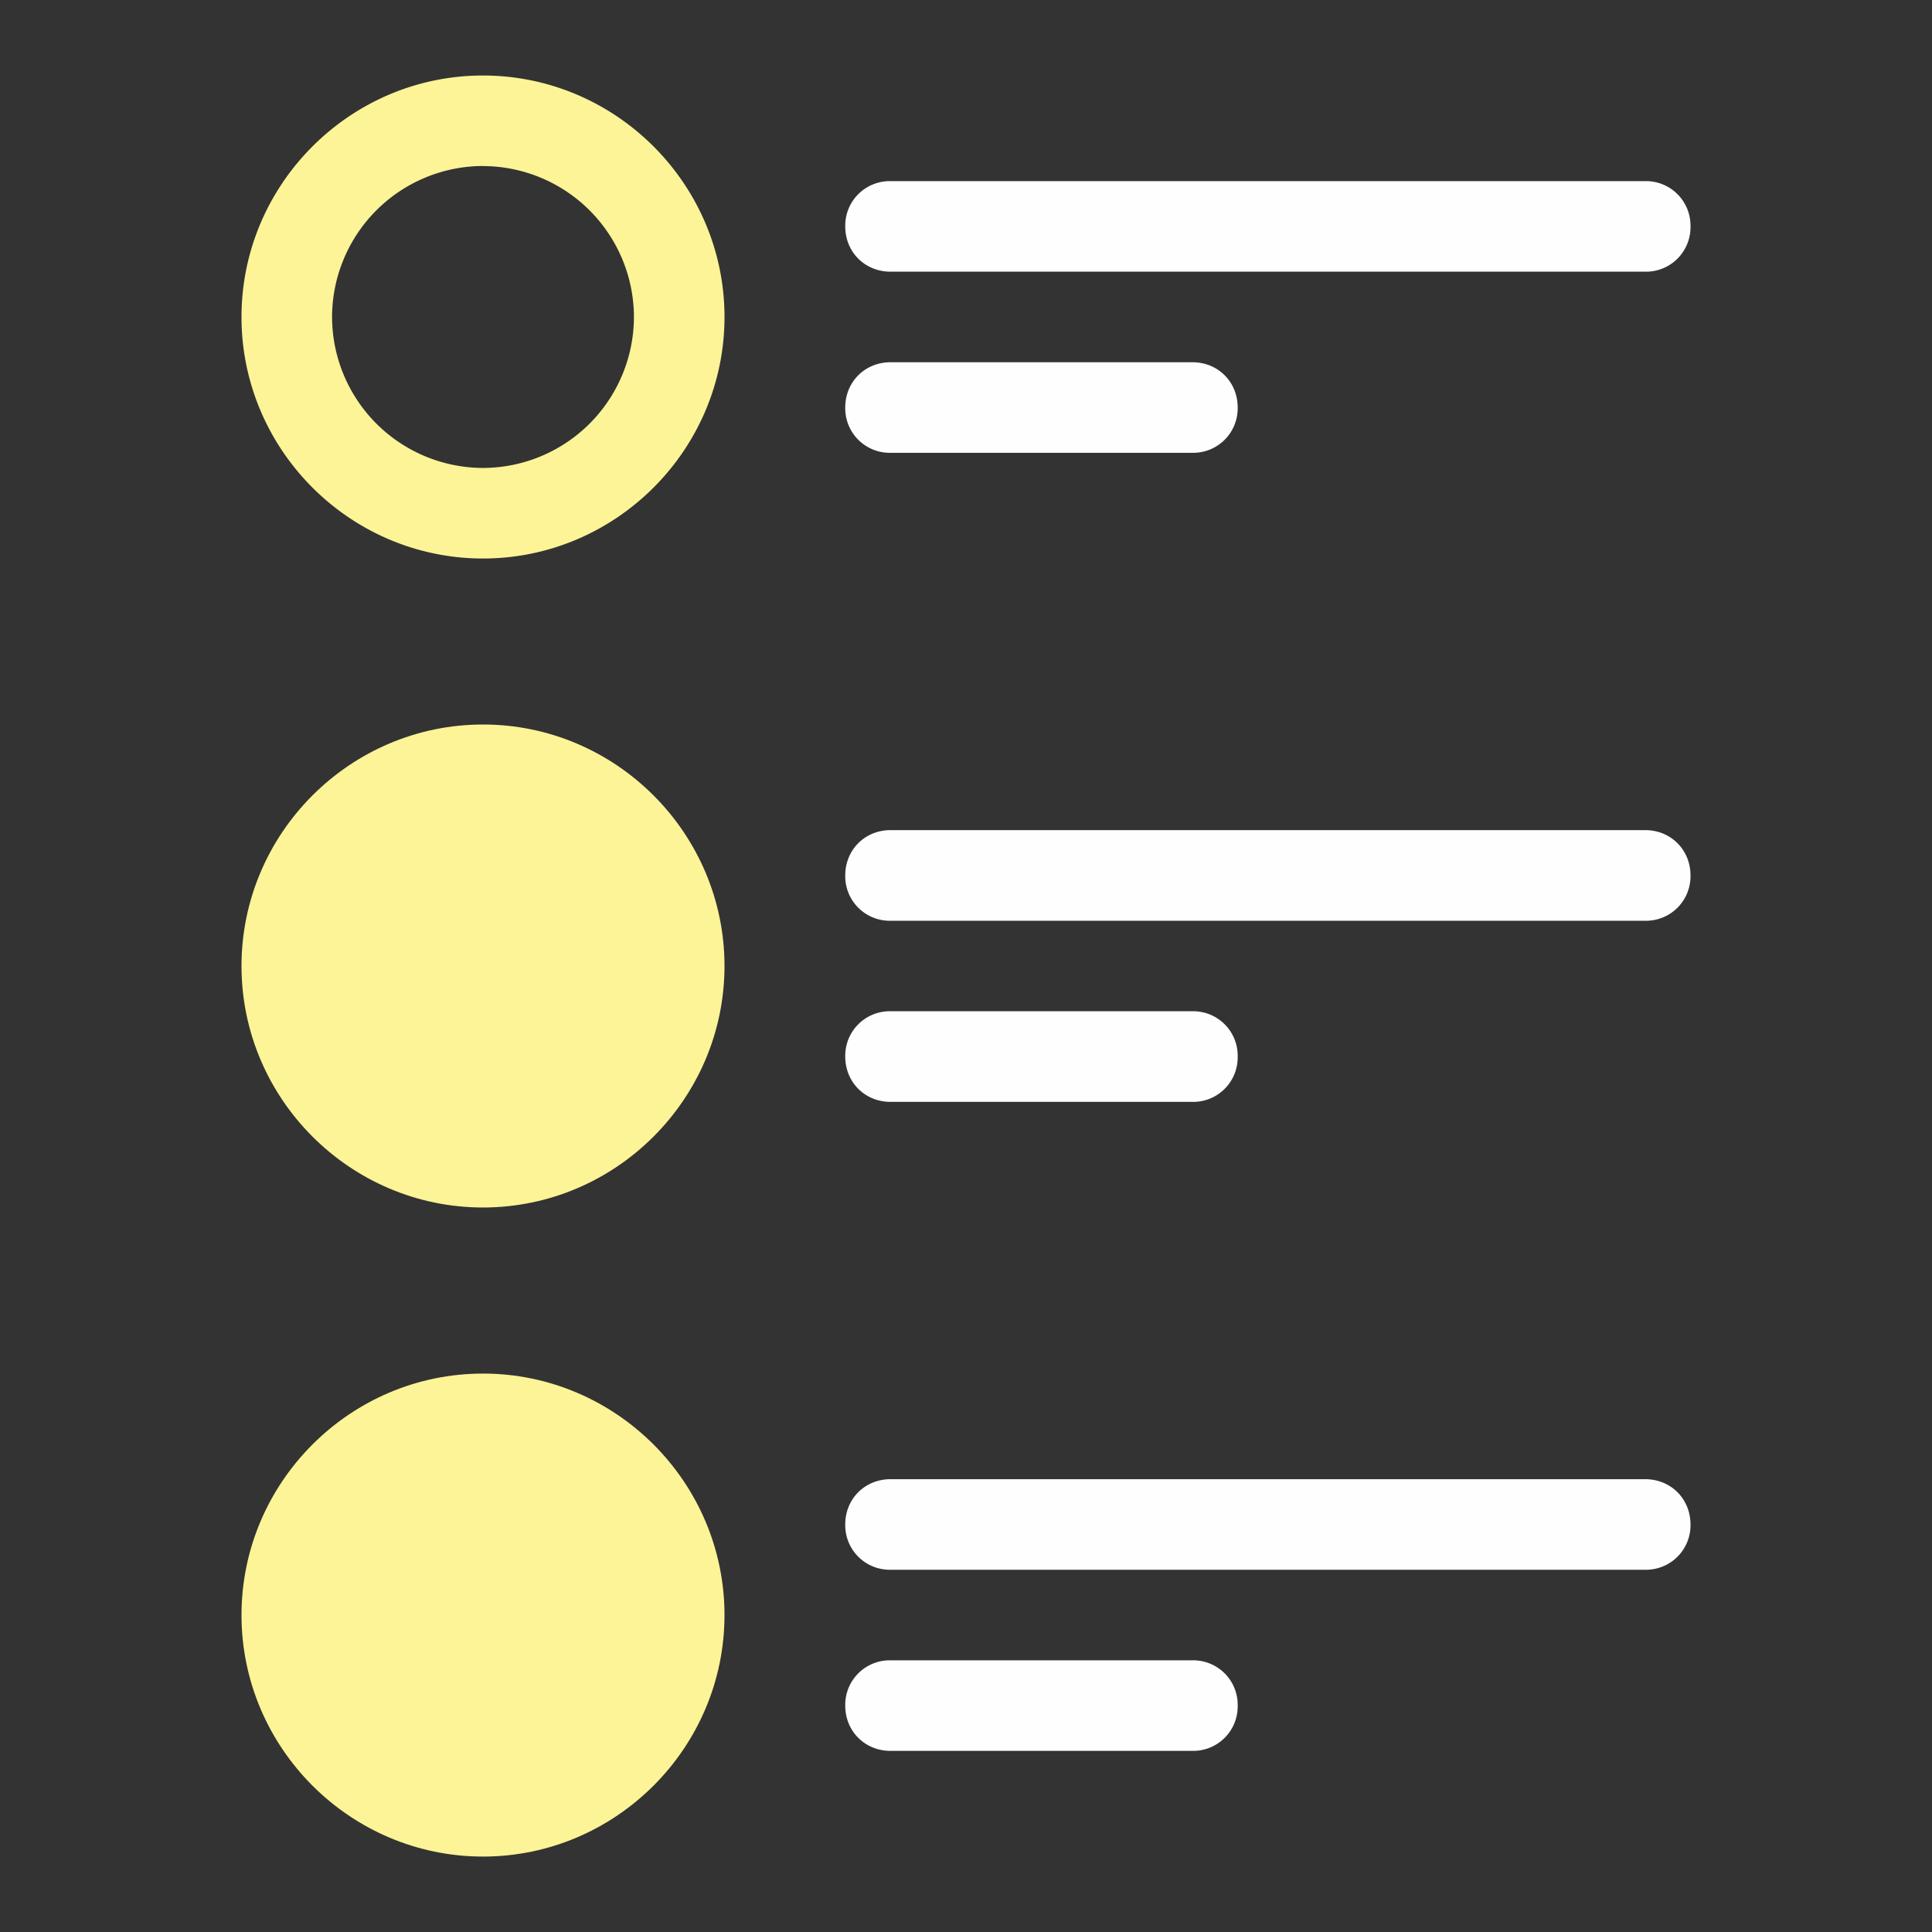
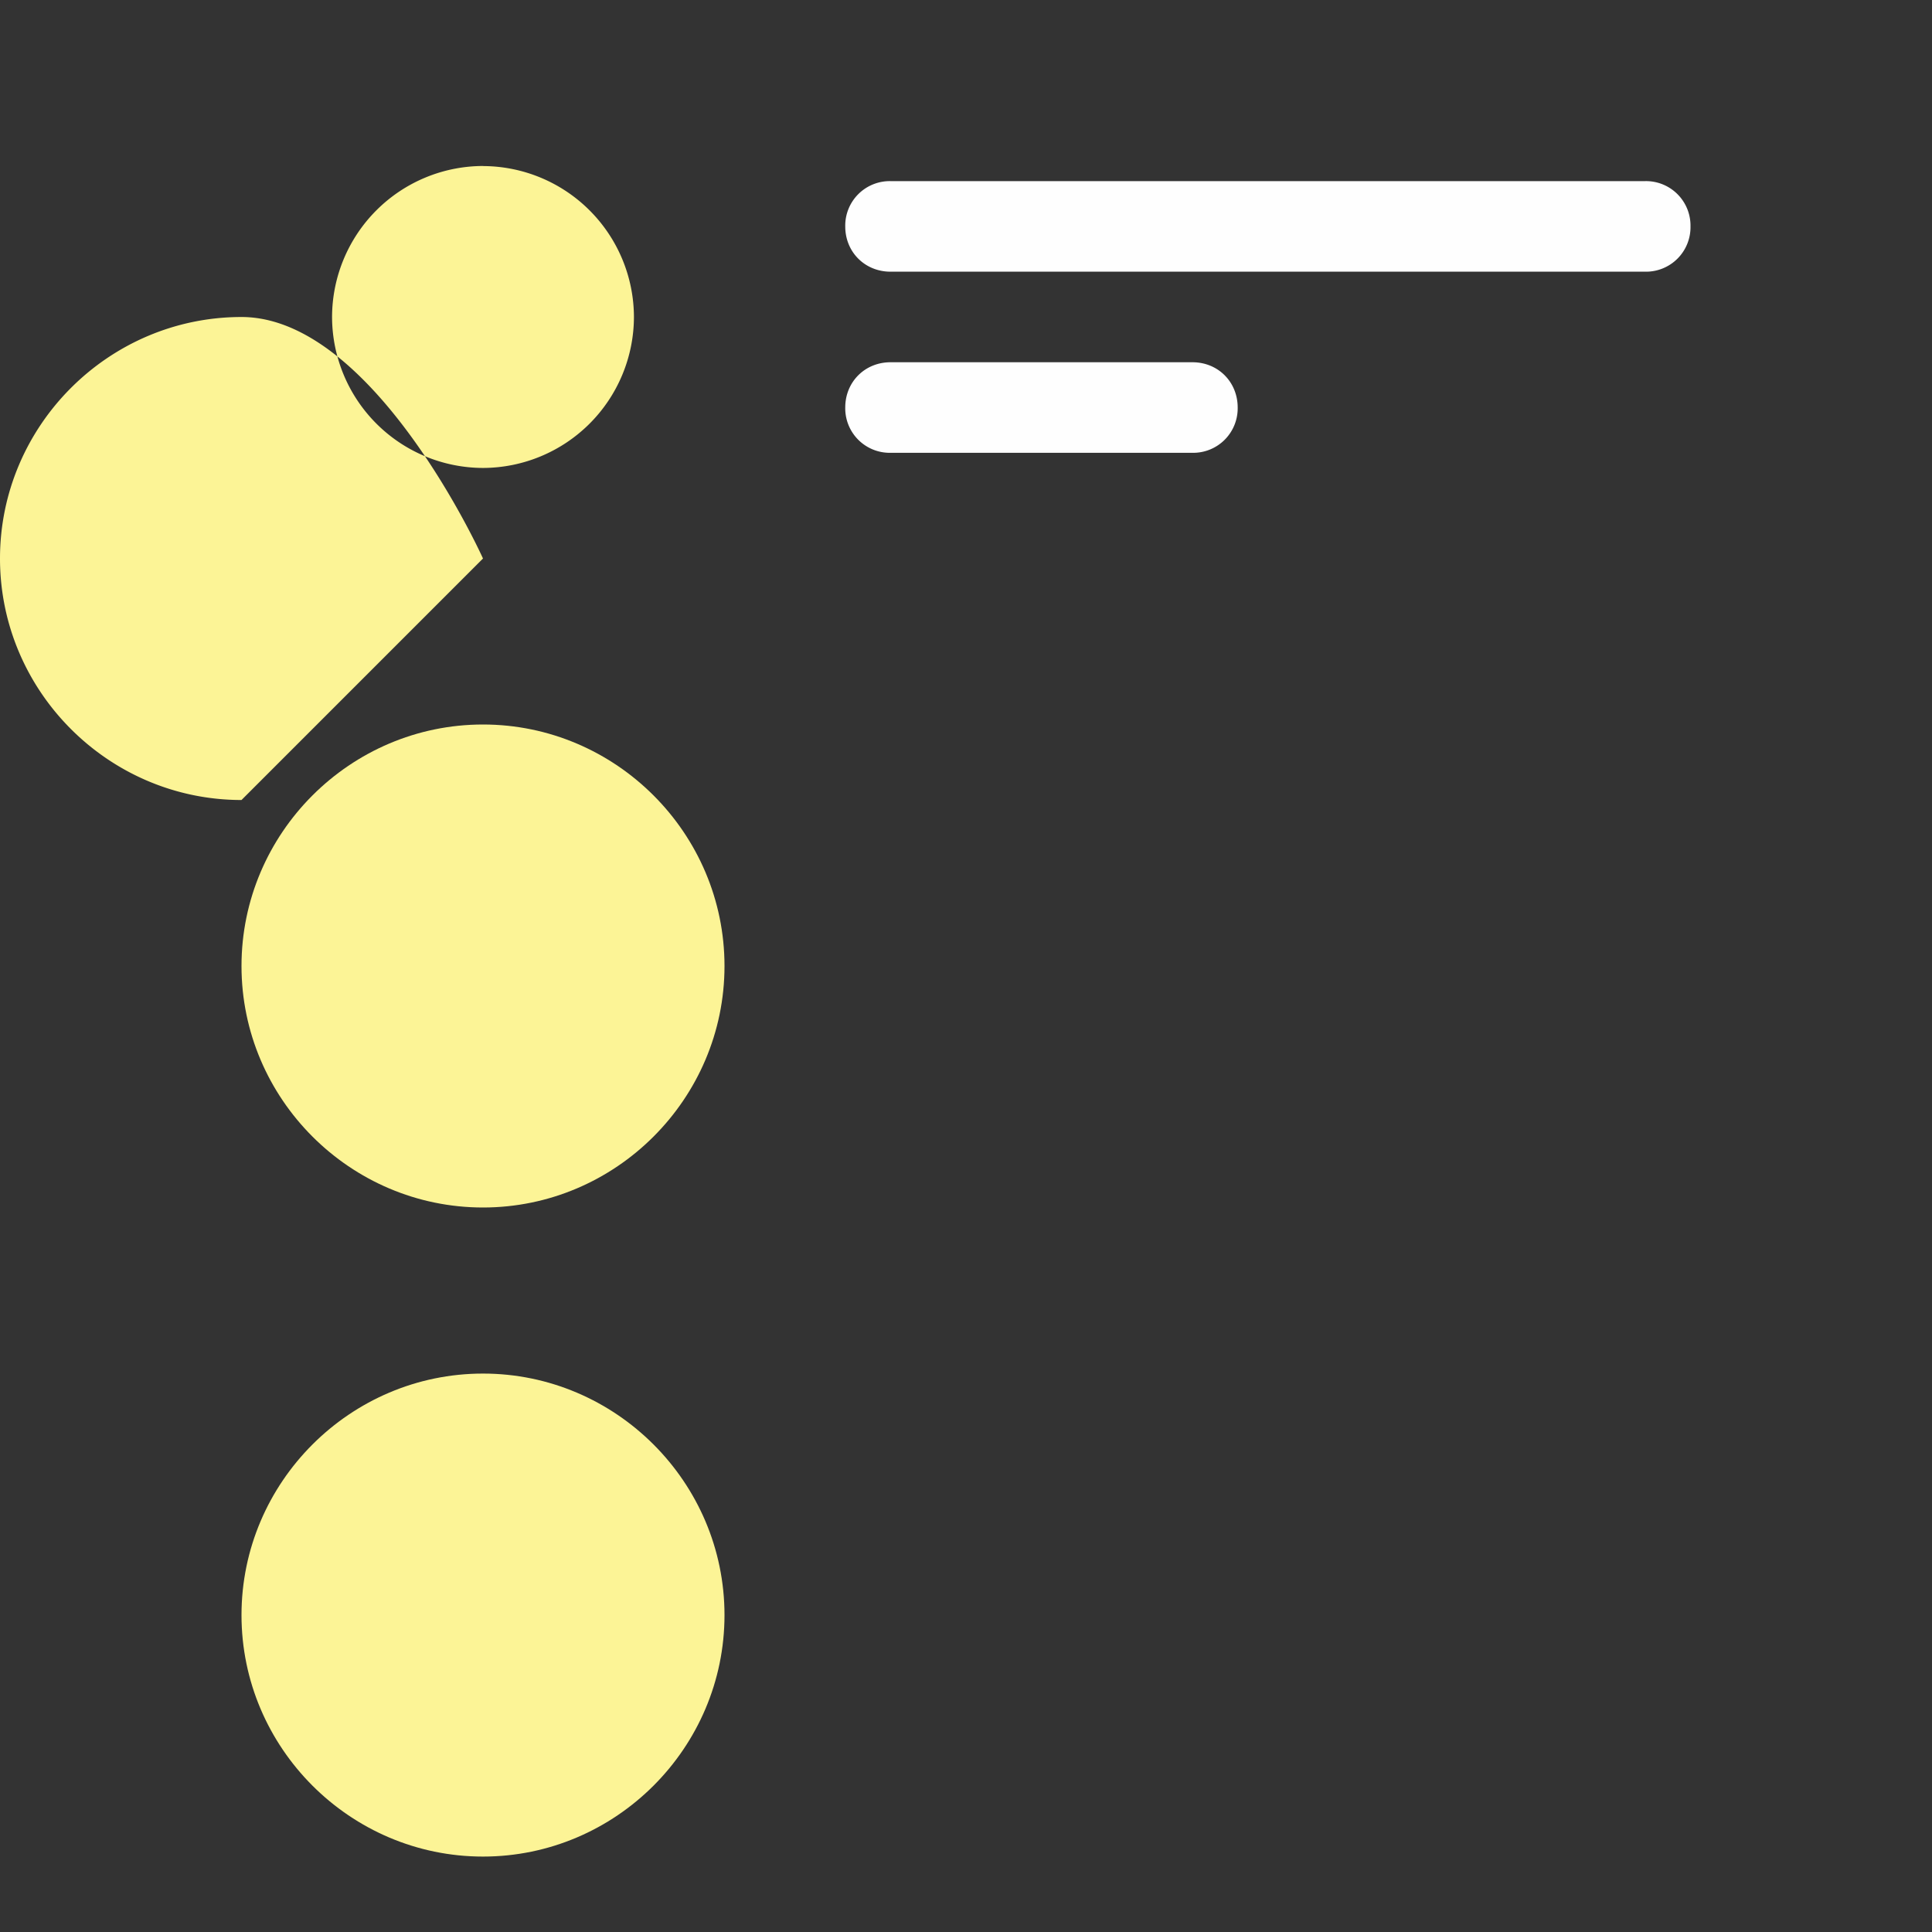
<svg xmlns="http://www.w3.org/2000/svg" width="24" height="24" fill="none">
  <rect width="100%" height="100%" fill="#333333" stroke="none" />
-   <path fill="#FCF496" fill-rule="evenodd" d="M6 6.938c1.65 0 3-1.35 3-3s-1.35-3-3-3-3 1.35-3 3 1.35 3 3 3Zm0-4.875a1.88 1.88 0 0 1 1.875 1.874A1.88 1.88 0 0 1 6 5.813a1.88 1.88 0 0 1-1.875-1.875A1.88 1.88 0 0 1 6 2.062Z" clip-rule="evenodd" />
+   <path fill="#FCF496" fill-rule="evenodd" d="M6 6.938s-1.35-3-3-3-3 1.35-3 3 1.35 3 3 3Zm0-4.875a1.88 1.88 0 0 1 1.875 1.874A1.88 1.88 0 0 1 6 5.813a1.88 1.88 0 0 1-1.875-1.875A1.88 1.88 0 0 1 6 2.062Z" clip-rule="evenodd" />
  <path fill="#FEFEFE" d="M10.5 2.813c0 .318.244.562.563.562h9.374A.553.553 0 0 0 21 2.812a.553.553 0 0 0-.563-.562h-9.375a.553.553 0 0 0-.562.563Zm4.875 2.25a.553.553 0 0 1-.563.562h-3.75a.553.553 0 0 1-.562-.563c0-.318.244-.562.563-.562h3.75c.318 0 .562.244.562.563Z" />
  <path fill="#FCF496" d="M6 23.063c1.65 0 3-1.35 3-3s-1.35-3-3-3-3 1.35-3 3 1.35 3 3 3Z" />
-   <path fill="#FEFEFE" d="M21 10.875a.553.553 0 0 1-.563.563h-9.375a.553.553 0 0 1-.562-.563c0-.318.244-.563.563-.563h9.374c.319 0 .563.245.563.563Zm-10.5 2.25c0 .318.244.563.563.563h3.75a.553.553 0 0 0 .562-.563.553.553 0 0 0-.563-.563h-3.75a.553.553 0 0 0-.562.563ZM21 18.938a.553.553 0 0 1-.563.562h-9.375a.553.553 0 0 1-.562-.563c0-.318.244-.562.563-.562h9.374c.319 0 .563.244.563.563Zm-10.5 2.25c0 .318.244.562.563.562h3.75a.553.553 0 0 0 .562-.563.553.553 0 0 0-.563-.562h-3.75a.553.553 0 0 0-.562.563Z" />
  <path fill="#FCF496" d="M9 12c0 1.65-1.35 3-3 3s-3-1.35-3-3 1.35-3 3-3 3 1.35 3 3Z" />
</svg>